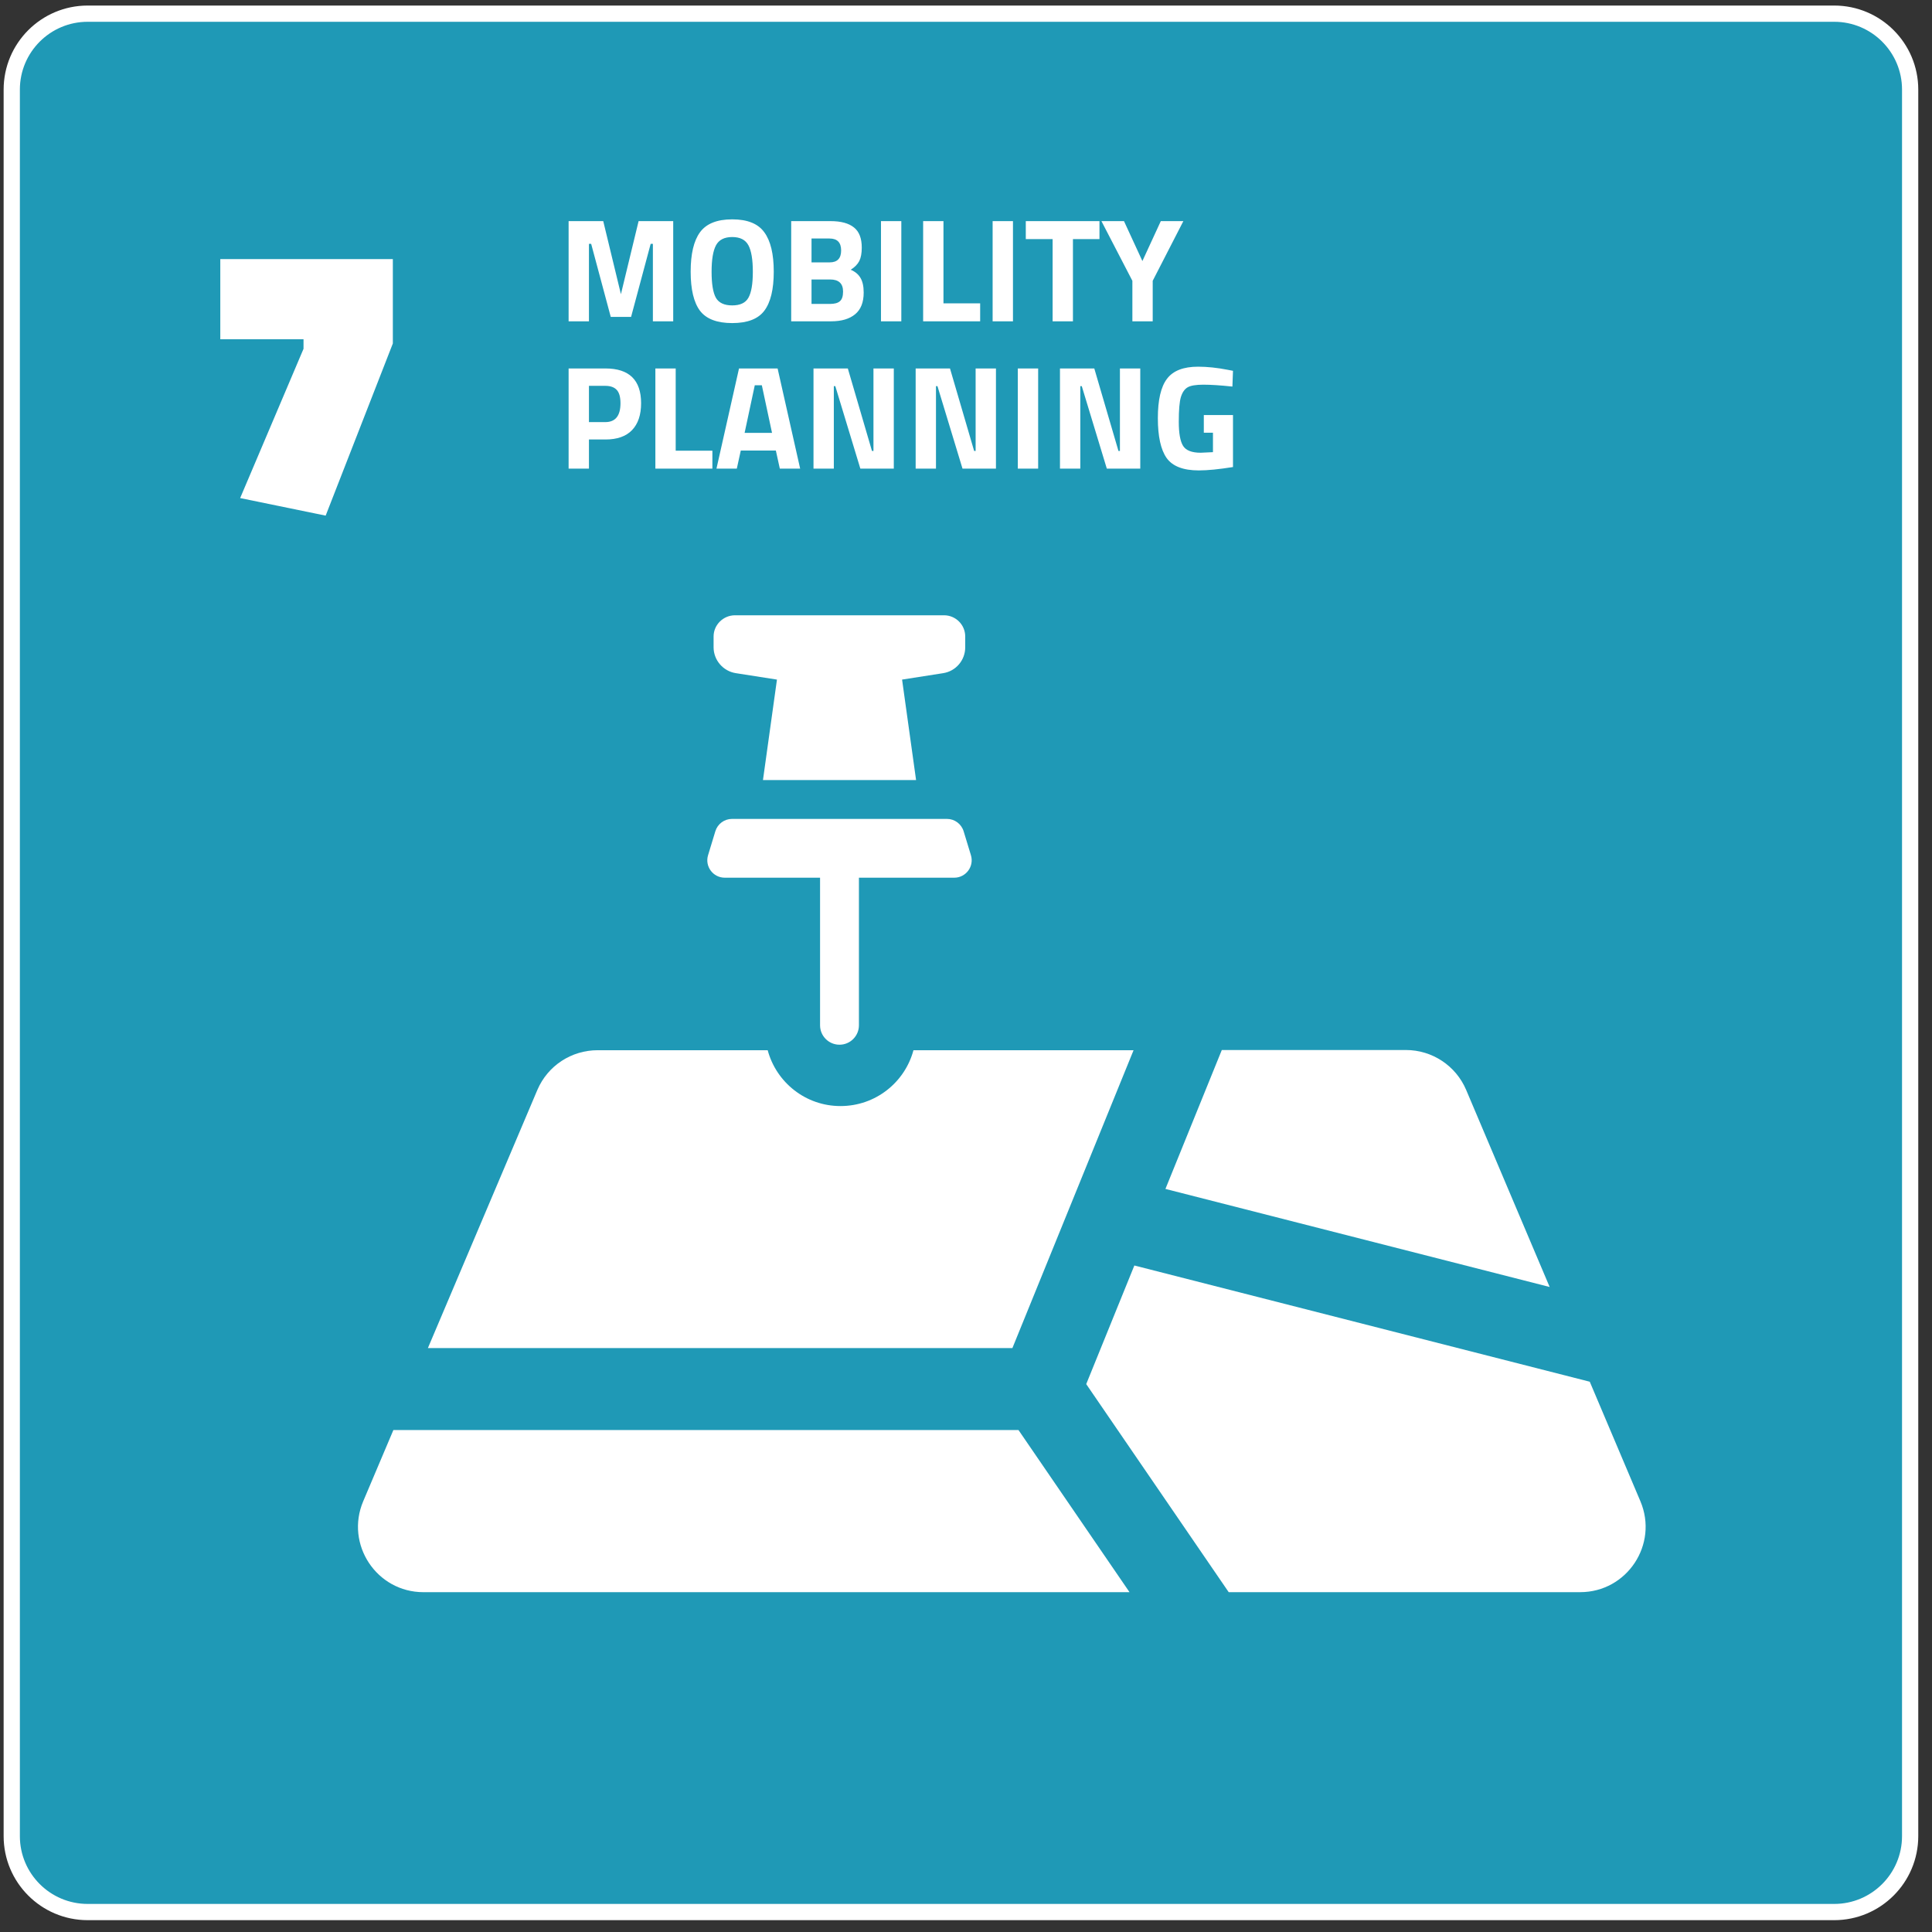
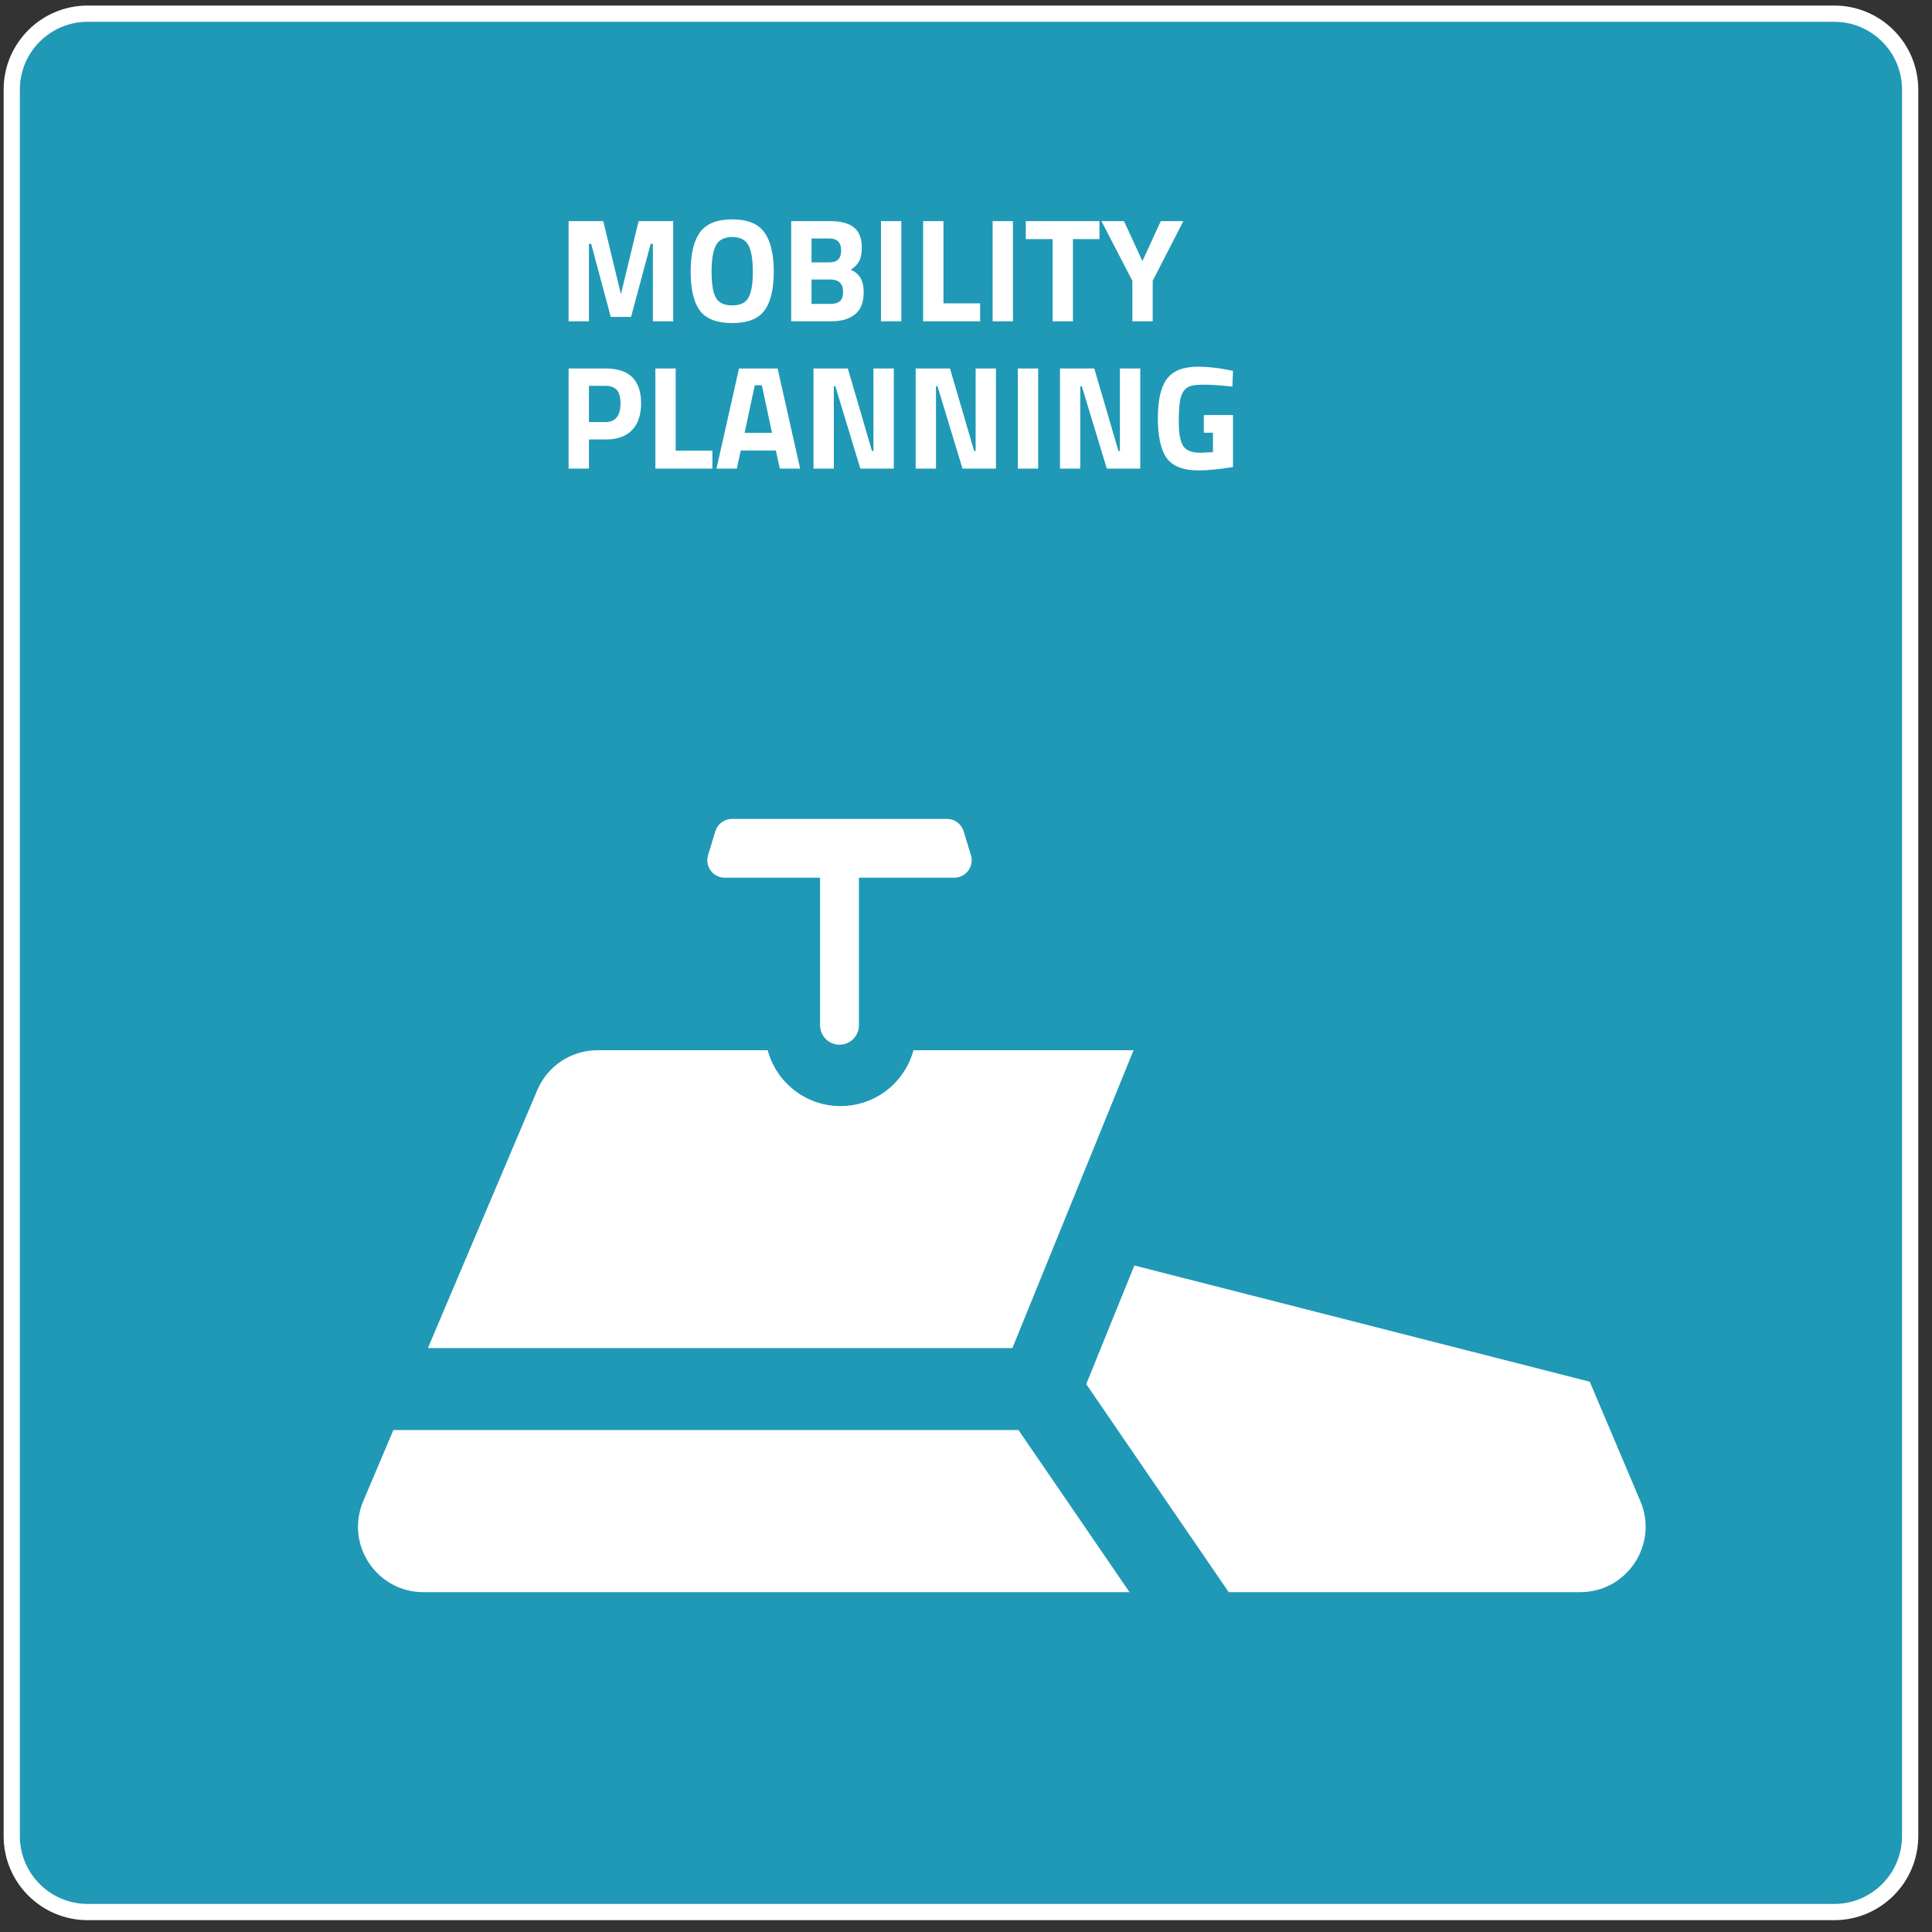
<svg xmlns="http://www.w3.org/2000/svg" width="119" height="119" viewBox="0 0 119 119" fill="none">
  <rect x="0" y="0" width="119" height="119" fill="#333333" stroke="none" />
  <path d="M117.654 113.094V5.519C117.654 2.936 115.56 0.842 112.977 0.842H5.401C2.818 0.842 0.724 2.936 0.724 5.519V113.094C0.724 115.677 2.818 117.771 5.401 117.771H112.976C115.559 117.771 117.654 115.677 117.654 113.094Z" fill="#1F99B6" stroke="white" stroke-miterlimit="10" />
-   <path d="M90.307 67.133C89.675 65.643 88.215 64.675 86.598 64.675H75.256L71.784 73.231L95.45 79.271L90.307 67.133Z" fill="white" />
  <path d="M24.23 88.082L22.372 92.468C21.247 95.124 23.197 98.069 26.081 98.069H69.572L62.733 88.082H24.23Z" fill="white" />
  <path d="M101.039 92.468L97.92 85.106L69.87 77.947L66.905 85.253L75.681 98.068H97.329C100.214 98.069 102.164 95.125 101.039 92.468Z" fill="white" />
  <path d="M69.821 64.687L62.358 83.033H26.356L33.099 67.132C33.74 65.634 35.2 64.687 36.816 64.687H47.285C47.816 66.668 49.62 68.127 51.769 68.127C53.928 68.127 55.733 66.668 56.264 64.687H69.821Z" fill="white" />
-   <path d="M45.331 41.464L47.856 41.859L46.994 48.047H56.425L55.563 41.859L58.088 41.464C58.878 41.344 59.452 40.662 59.452 39.872V39.202C59.452 38.484 58.866 37.898 58.148 37.898H45.27C44.552 37.898 43.953 38.484 43.953 39.202V39.872C43.955 40.663 44.541 41.345 45.331 41.464Z" fill="white" />
  <path d="M58.776 54.061C59.497 54.061 60.013 53.364 59.803 52.675L59.354 51.201C59.216 50.749 58.799 50.44 58.327 50.44H45.088C44.615 50.44 44.198 50.749 44.061 51.201L43.613 52.675C43.403 53.365 43.919 54.061 44.64 54.061H50.511V63.151C50.511 63.812 51.046 64.348 51.708 64.348C52.37 64.348 52.905 63.812 52.905 63.151V54.061H58.776Z" fill="white" />
  <path d="M35.023 19.791V13.62H37.156L38.245 18.121L39.334 13.62H41.466V19.791H40.214V15.018H40.078L38.871 19.519H37.619L36.412 15.018H36.276V19.791H35.023ZM44.093 18.339C44.274 18.654 44.61 18.811 45.1 18.811C45.59 18.811 45.923 18.654 46.098 18.339C46.28 18.018 46.37 17.486 46.37 16.742C46.37 15.992 46.28 15.447 46.098 15.108C45.917 14.77 45.584 14.6 45.1 14.6C44.616 14.6 44.283 14.77 44.102 15.108C43.92 15.447 43.83 15.992 43.83 16.742C43.83 17.486 43.917 18.018 44.093 18.339ZM47.078 19.138C46.697 19.646 46.038 19.9 45.1 19.9C44.162 19.9 43.5 19.646 43.113 19.138C42.731 18.623 42.541 17.822 42.541 16.733C42.541 15.644 42.731 14.836 43.113 14.31C43.5 13.777 44.162 13.511 45.1 13.511C46.038 13.511 46.697 13.777 47.078 14.31C47.465 14.836 47.659 15.644 47.659 16.733C47.659 17.822 47.465 18.623 47.078 19.138ZM48.733 13.62H51.156C51.797 13.62 52.278 13.75 52.599 14.01C52.92 14.264 53.08 14.679 53.08 15.254C53.08 15.598 53.029 15.874 52.926 16.079C52.823 16.279 52.647 16.458 52.399 16.615C52.672 16.73 52.871 16.896 52.998 17.114C53.131 17.332 53.198 17.634 53.198 18.021C53.198 18.62 53.023 19.065 52.672 19.355C52.321 19.646 51.828 19.791 51.192 19.791H48.733V13.62ZM51.129 17.214H49.985V18.72H51.129C51.401 18.72 51.601 18.666 51.728 18.557C51.861 18.448 51.928 18.248 51.928 17.958C51.928 17.462 51.661 17.214 51.129 17.214ZM51.093 14.691H49.985V16.161H51.102C51.574 16.161 51.809 15.916 51.809 15.426C51.809 14.936 51.571 14.691 51.093 14.691ZM54.263 19.791V13.62H55.516V19.791H54.263ZM60.372 19.791H56.86V13.62H58.112V18.684H60.372V19.791ZM61.14 19.791V13.62H62.393V19.791H61.14ZM63.183 14.727V13.62H67.721V14.727H66.087V19.791H64.835V14.727H63.183ZM71 19.791H69.748V17.296L67.842 13.62H69.231L70.365 16.079L71.499 13.62H72.888L71 17.296V19.791Z" fill="white" />
-   <path d="M37.292 27.07H36.276V28.866H35.023V22.695H37.292C38.756 22.695 39.488 23.409 39.488 24.837C39.488 25.557 39.3 26.11 38.925 26.498C38.556 26.879 38.012 27.07 37.292 27.07ZM36.276 25.999H37.283C37.906 25.999 38.218 25.611 38.218 24.837C38.218 24.456 38.142 24.184 37.991 24.02C37.839 23.851 37.603 23.766 37.283 23.766H36.276V25.999ZM43.879 28.866H40.367V22.695H41.619V27.759H43.879V28.866ZM44.13 28.866L45.519 22.695H47.896L49.285 28.866H48.033L47.788 27.75H45.628L45.383 28.866H44.13ZM46.49 23.73L45.864 26.661H47.552L46.925 23.73H46.49ZM50.107 28.866V22.695H52.221L53.709 27.777H53.8V22.695H55.053V28.866H52.993L51.45 23.784H51.359V28.866H50.107ZM56.399 28.866V22.695H58.514L60.002 27.777H60.093V22.695H61.345V28.866H59.285L57.742 23.784H57.651V28.866H56.399ZM62.691 28.866V22.695H63.944V28.866H62.691ZM65.288 28.866V22.695H67.402L68.891 27.777H68.981V22.695H70.234V28.866H68.174L66.631 23.784H66.54V28.866H65.288ZM74.148 26.652V25.563H75.945V28.767C75.08 28.906 74.378 28.975 73.84 28.975C72.878 28.975 72.215 28.718 71.852 28.204C71.495 27.69 71.317 26.873 71.317 25.754C71.317 24.634 71.504 23.827 71.88 23.331C72.255 22.834 72.893 22.586 73.794 22.586C74.357 22.586 74.965 22.65 75.618 22.777L75.945 22.84L75.909 23.811C75.183 23.733 74.587 23.694 74.121 23.694C73.661 23.694 73.338 23.748 73.15 23.857C72.963 23.966 72.823 24.169 72.733 24.465C72.648 24.755 72.606 25.258 72.606 25.971C72.606 26.679 72.693 27.175 72.869 27.46C73.044 27.744 73.407 27.886 73.958 27.886L74.711 27.85V26.652H74.148Z" fill="white" />
-   <path d="M13.569 20.897V15.96H24.197V21.156L20.059 31.76L14.792 30.678L18.695 21.485V20.897H13.569Z" fill="white" />
+   <path d="M37.292 27.07H36.276V28.866H35.023V22.695H37.292C38.756 22.695 39.488 23.409 39.488 24.837C39.488 25.557 39.3 26.11 38.925 26.498C38.556 26.879 38.012 27.07 37.292 27.07ZM36.276 25.999H37.283C37.906 25.999 38.218 25.611 38.218 24.837C38.218 24.456 38.142 24.184 37.991 24.02C37.839 23.851 37.603 23.766 37.283 23.766H36.276V25.999ZM43.879 28.866H40.367V22.695H41.619V27.759H43.879V28.866ZM44.13 28.866L45.519 22.695H47.896L49.285 28.866H48.033L47.788 27.75H45.628L45.383 28.866H44.13ZM46.49 23.73L45.864 26.661H47.552L46.925 23.73H46.49ZM50.107 28.866V22.695H52.221L53.709 27.777H53.8V22.695H55.053V28.866H52.993L51.45 23.784H51.359V28.866H50.107ZM56.399 28.866V22.695H58.514L60.002 27.777H60.093V22.695H61.345V28.866H59.285L57.742 23.784H57.651V28.866H56.399ZM62.691 28.866V22.695H63.944V28.866H62.691ZM65.288 28.866V22.695H67.402L68.891 27.777H68.981V22.695H70.234V28.866H68.174L66.631 23.784H66.54V28.866H65.288ZM74.148 26.652V25.563H75.945V28.767C75.08 28.906 74.378 28.975 73.84 28.975C72.878 28.975 72.215 28.718 71.852 28.204C71.495 27.69 71.317 26.873 71.317 25.754C71.317 24.634 71.504 23.827 71.88 23.331C72.255 22.834 72.893 22.586 73.794 22.586C74.357 22.586 74.965 22.65 75.618 22.777L75.945 22.84L75.909 23.811C75.183 23.733 74.587 23.694 74.121 23.694C73.661 23.694 73.338 23.748 73.15 23.857C72.963 23.966 72.823 24.169 72.733 24.465C72.648 24.755 72.606 25.258 72.606 25.971C72.606 26.679 72.693 27.175 72.869 27.46C73.044 27.744 73.407 27.886 73.958 27.886L74.711 27.85V26.652Z" fill="white" />
</svg>